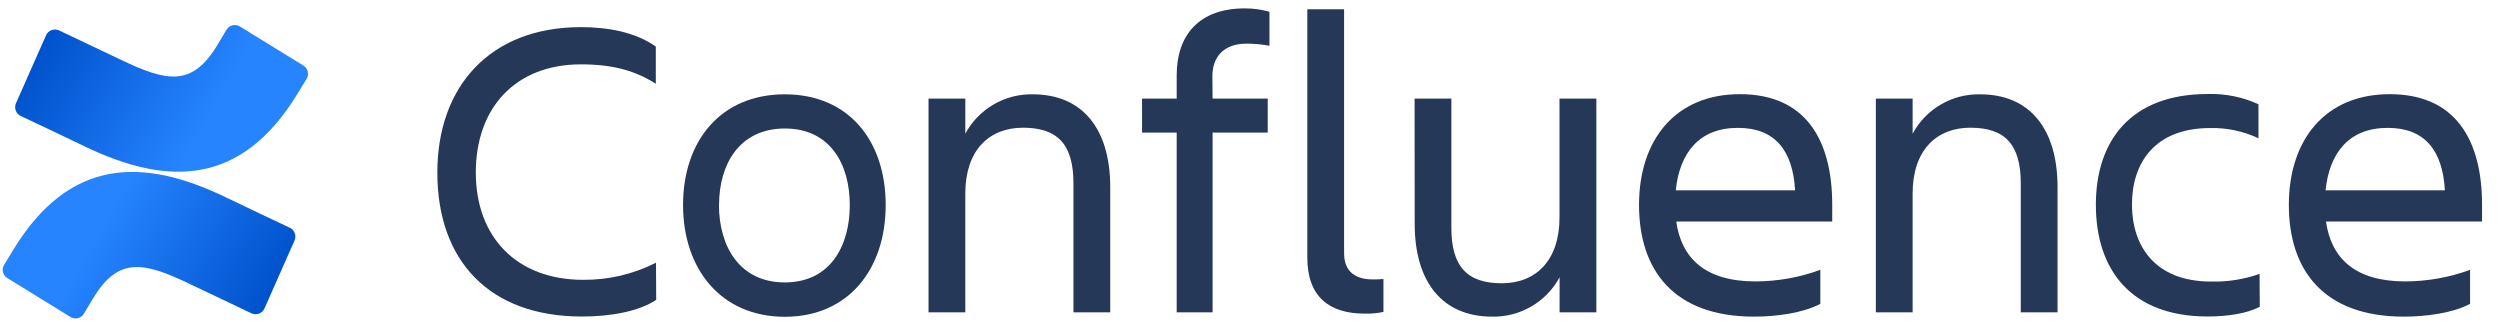
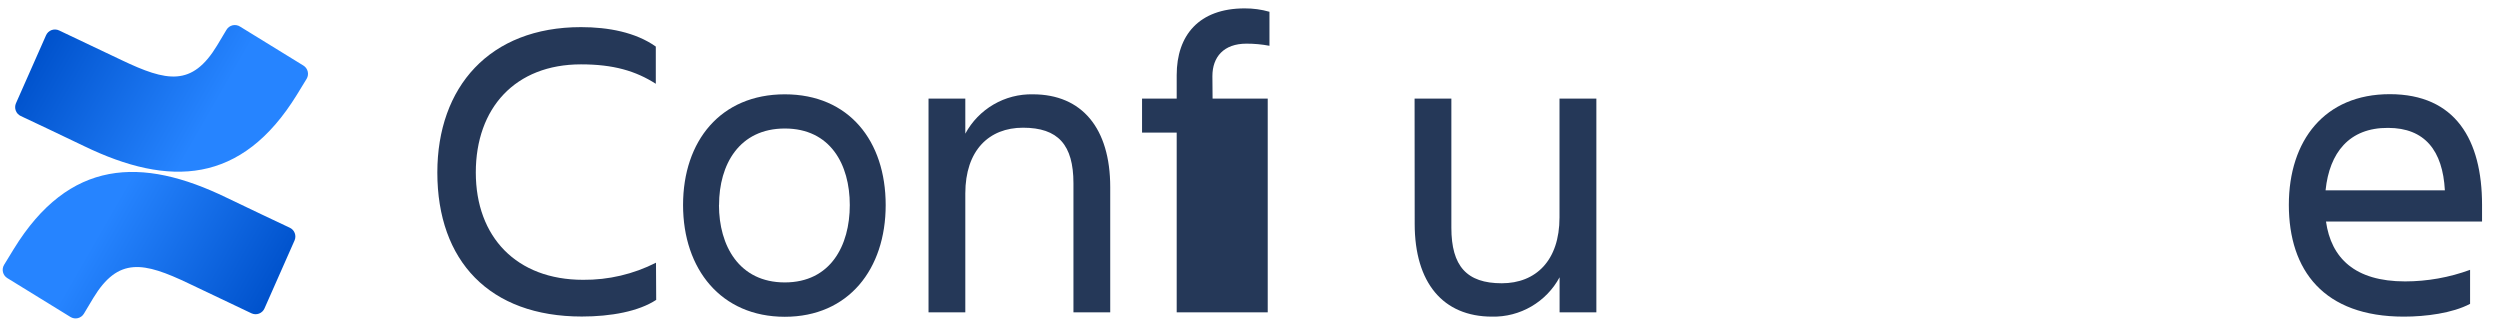
<svg xmlns="http://www.w3.org/2000/svg" width="121" height="16" viewBox="0 0 121 16" fill="none">
  <path d="M31.76 14.514C30.911 15.073 29.566 15.32 28.16 15.32C23.692 15.32 21.167 12.63 21.167 8.349C21.167 4.21 23.692 1.313 28.12 1.313C29.444 1.313 30.767 1.563 31.741 2.254V4.055C30.767 3.434 29.693 3.115 28.12 3.115C24.934 3.115 23.029 5.231 23.029 8.349C23.029 11.466 24.995 13.543 28.223 13.543C29.448 13.554 30.658 13.27 31.75 12.715L31.76 14.514Z" fill="#253858" />
  <path d="M33.06 9.924C33.06 6.82 34.88 4.565 37.984 4.565C41.087 4.565 42.867 6.82 42.867 9.924C42.867 13.027 41.066 15.332 37.984 15.332C34.901 15.332 33.06 13.027 33.06 9.924ZM34.798 9.924C34.798 11.889 35.771 13.669 37.984 13.669C40.196 13.669 41.13 11.889 41.13 9.924C41.13 7.958 40.189 6.22 37.986 6.22C35.783 6.22 34.802 7.958 34.802 9.924H34.798Z" fill="#253858" />
  <path d="M53.735 15.118H51.955V8.87C51.955 7.008 51.21 6.181 49.514 6.181C47.868 6.181 46.721 7.276 46.721 9.367V15.118H44.941V4.772H46.721V6.47C47.038 5.882 47.511 5.394 48.087 5.058C48.664 4.721 49.322 4.551 49.989 4.565C52.369 4.565 53.735 6.211 53.735 9.056V15.118Z" fill="#253858" />
-   <path d="M58.689 4.772H61.358V6.418H58.689V15.118H56.952V6.418H55.275V4.772H56.952V3.634C56.952 1.711 58.028 0.406 60.243 0.406C60.649 0.404 61.053 0.459 61.442 0.57V2.216C61.074 2.146 60.7 2.112 60.326 2.113C59.23 2.113 58.68 2.755 58.68 3.686L58.689 4.772Z" fill="#253858" />
-   <path d="M66.046 15.179C64.349 15.179 63.274 14.373 63.274 12.468V0.448H65.054V12.261C65.054 13.202 65.675 13.524 66.441 13.524C66.614 13.527 66.787 13.52 66.959 13.503V15.097C66.659 15.161 66.353 15.189 66.046 15.179Z" fill="#253858" />
+   <path d="M58.689 4.772H61.358V6.418V15.118H56.952V6.418H55.275V4.772H56.952V3.634C56.952 1.711 58.028 0.406 60.243 0.406C60.649 0.404 61.053 0.459 61.442 0.57V2.216C61.074 2.146 60.7 2.112 60.326 2.113C59.23 2.113 58.68 2.755 58.68 3.686L58.689 4.772Z" fill="#253858" />
  <path d="M68.466 4.772H70.246V11.02C70.246 12.882 70.991 13.71 72.686 13.71C74.332 13.71 75.48 12.614 75.48 10.524V4.772H77.264V15.118H75.484V13.42C75.168 14.008 74.695 14.496 74.118 14.832C73.542 15.169 72.883 15.339 72.216 15.325C69.837 15.325 68.471 13.679 68.471 10.836L68.466 4.772Z" fill="#253858" />
-   <path d="M84.894 15.325C81.024 15.325 79.329 13.091 79.329 9.917C79.329 6.792 81.066 4.558 84.212 4.558C87.398 4.558 88.68 6.773 88.68 9.917V10.723H81.13C81.379 12.482 82.517 13.62 84.958 13.62C86.031 13.619 87.096 13.43 88.104 13.06V14.706C87.253 15.158 85.95 15.325 84.894 15.325ZM81.109 9.211H86.881C86.778 7.288 85.908 6.19 84.13 6.19C82.247 6.178 81.294 7.398 81.109 9.2V9.211Z" fill="#253858" />
-   <path d="M99.585 15.118H97.805V8.87C97.805 7.008 97.06 6.181 95.365 6.181C93.719 6.181 92.571 7.276 92.571 9.367V15.118H90.791V4.772H92.571V6.47C92.888 5.882 93.361 5.394 93.937 5.058C94.514 4.721 95.172 4.551 95.84 4.565C98.219 4.565 99.585 6.211 99.585 9.056V15.118Z" fill="#253858" />
-   <path d="M109.373 14.847C108.753 15.179 107.8 15.318 106.848 15.318C103.166 15.318 101.44 13.084 101.44 9.91C101.44 6.785 103.157 4.551 106.848 4.551C107.696 4.523 108.539 4.693 109.31 5.047V6.693C108.58 6.349 107.78 6.179 106.973 6.197C104.283 6.197 103.187 7.895 103.187 9.9C103.187 11.906 104.304 13.627 107.013 13.627C107.813 13.648 108.61 13.522 109.364 13.255L109.373 14.847Z" fill="#253858" />
  <path d="M116.345 15.325C112.475 15.325 110.78 13.091 110.78 9.917C110.78 6.792 112.517 4.558 115.663 4.558C118.849 4.558 120.131 6.773 120.131 9.917V10.723H112.578C112.828 12.482 113.966 13.62 116.406 13.62C117.48 13.619 118.544 13.43 119.552 13.06V14.706C118.703 15.158 117.401 15.325 116.345 15.325ZM112.559 9.211H118.332C118.228 7.288 117.358 6.19 115.581 6.19C113.697 6.178 112.745 7.398 112.559 9.2V9.211Z" fill="#253858" />
  <path d="M0.666 12.052C0.514 12.301 0.342 12.59 0.196 12.821C0.133 12.927 0.115 13.053 0.144 13.173C0.174 13.292 0.249 13.396 0.354 13.46L3.41 15.341C3.463 15.374 3.523 15.396 3.584 15.406C3.646 15.415 3.709 15.413 3.77 15.398C3.83 15.383 3.887 15.356 3.937 15.319C3.988 15.282 4.03 15.235 4.062 15.181C4.184 14.977 4.341 14.711 4.513 14.427C5.724 12.428 6.942 12.673 9.138 13.721L12.169 15.163C12.226 15.19 12.287 15.205 12.35 15.208C12.413 15.211 12.476 15.201 12.535 15.179C12.594 15.157 12.648 15.123 12.694 15.08C12.739 15.037 12.776 14.985 12.801 14.928L14.257 11.636C14.306 11.523 14.309 11.395 14.265 11.28C14.221 11.164 14.134 11.071 14.022 11.02C13.382 10.719 12.11 10.119 10.965 9.567C6.846 7.566 3.345 7.695 0.666 12.052Z" fill="url(#paint0_linear_46_3517)" />
  <path d="M14.372 4.582C14.525 4.333 14.697 4.043 14.842 3.813C14.905 3.707 14.924 3.581 14.894 3.461C14.865 3.341 14.79 3.238 14.685 3.173L11.628 1.292C11.575 1.256 11.514 1.232 11.451 1.22C11.387 1.208 11.322 1.21 11.259 1.224C11.196 1.239 11.137 1.266 11.085 1.305C11.034 1.343 10.99 1.392 10.958 1.448C10.836 1.652 10.678 1.918 10.507 2.202C9.296 4.201 8.078 3.956 5.882 2.908L2.86 1.473C2.803 1.446 2.742 1.431 2.679 1.428C2.616 1.425 2.553 1.435 2.494 1.457C2.435 1.479 2.381 1.513 2.335 1.556C2.29 1.599 2.253 1.651 2.228 1.709L0.772 5C0.723 5.113 0.72 5.241 0.764 5.356C0.808 5.472 0.895 5.565 1.007 5.616C1.647 5.917 2.919 6.517 4.064 7.069C8.193 9.068 11.694 8.934 14.372 4.582Z" fill="url(#paint1_linear_46_3517)" />
  <defs>
    <linearGradient id="paint0_linear_46_3517" x1="14.175" y1="16.312" x2="4.927" y2="10.998" gradientUnits="userSpaceOnUse">
      <stop offset="0.18" stop-color="#0052CC" />
      <stop offset="1" stop-color="#2684FF" />
    </linearGradient>
    <linearGradient id="paint1_linear_46_3517" x1="0.864" y1="0.319" x2="10.114" y2="5.635" gradientUnits="userSpaceOnUse">
      <stop offset="0.18" stop-color="#0052CC" />
      <stop offset="1" stop-color="#2684FF" />
    </linearGradient>
  </defs>
</svg>